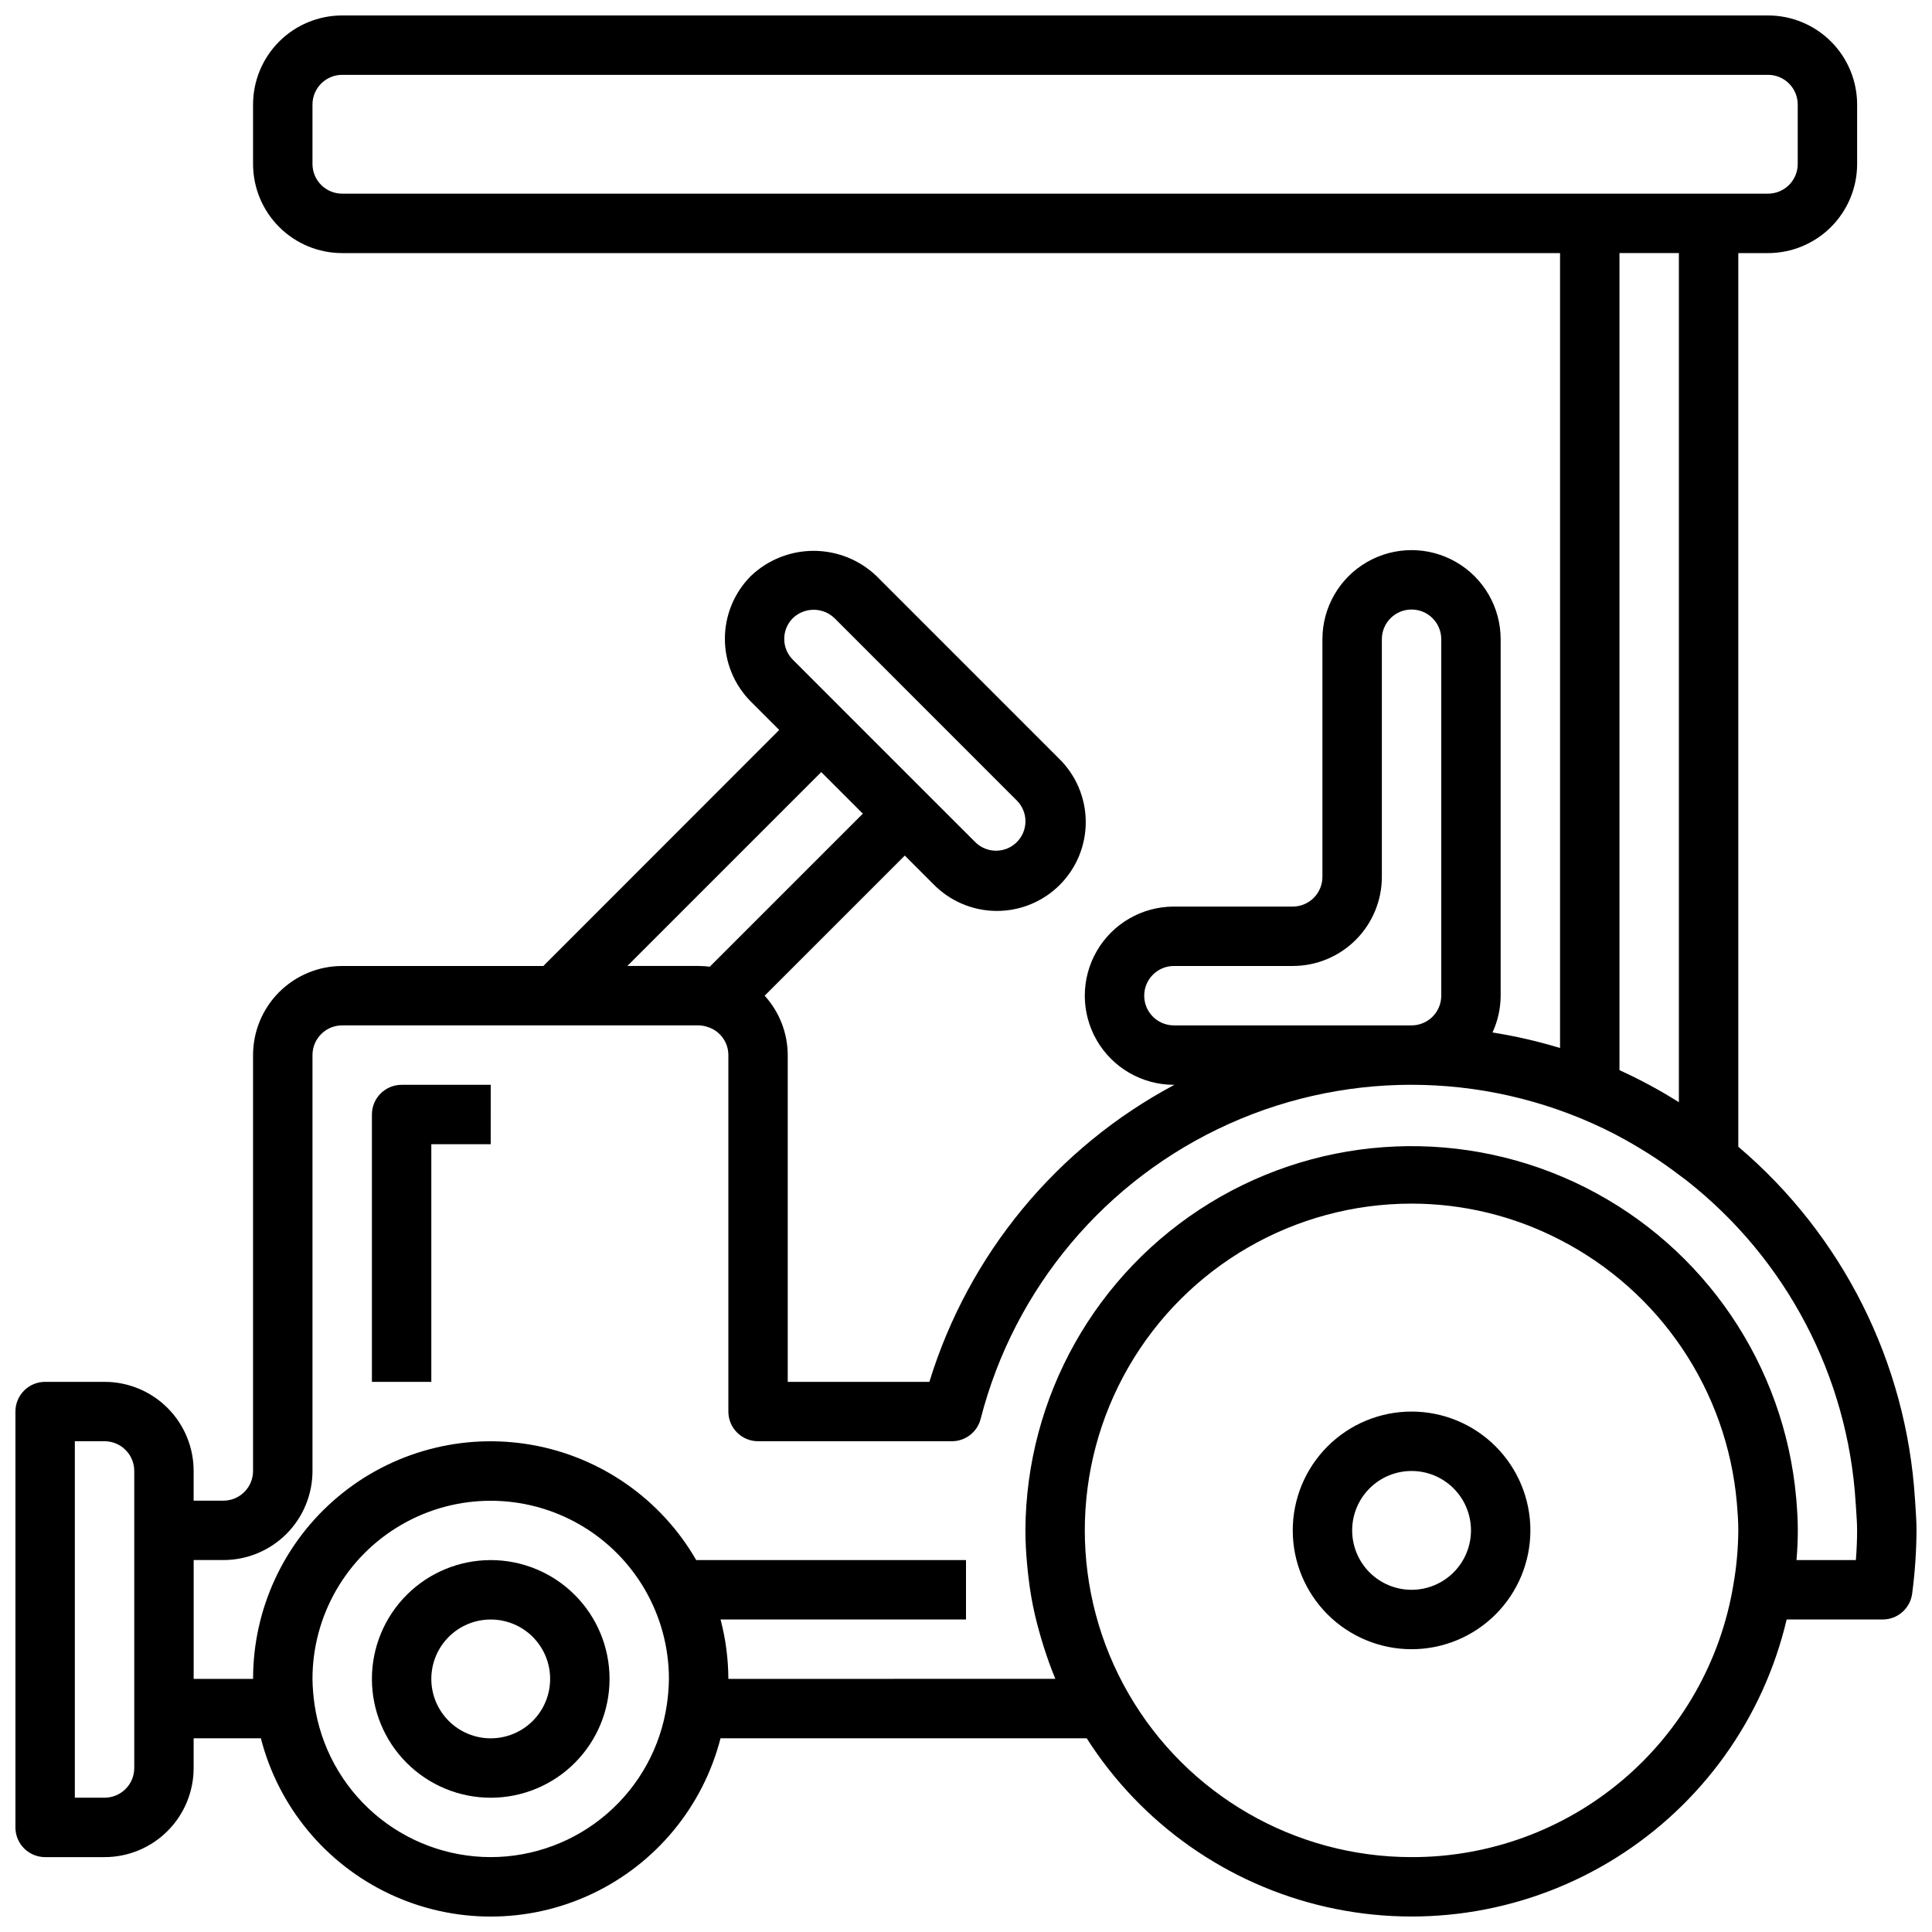
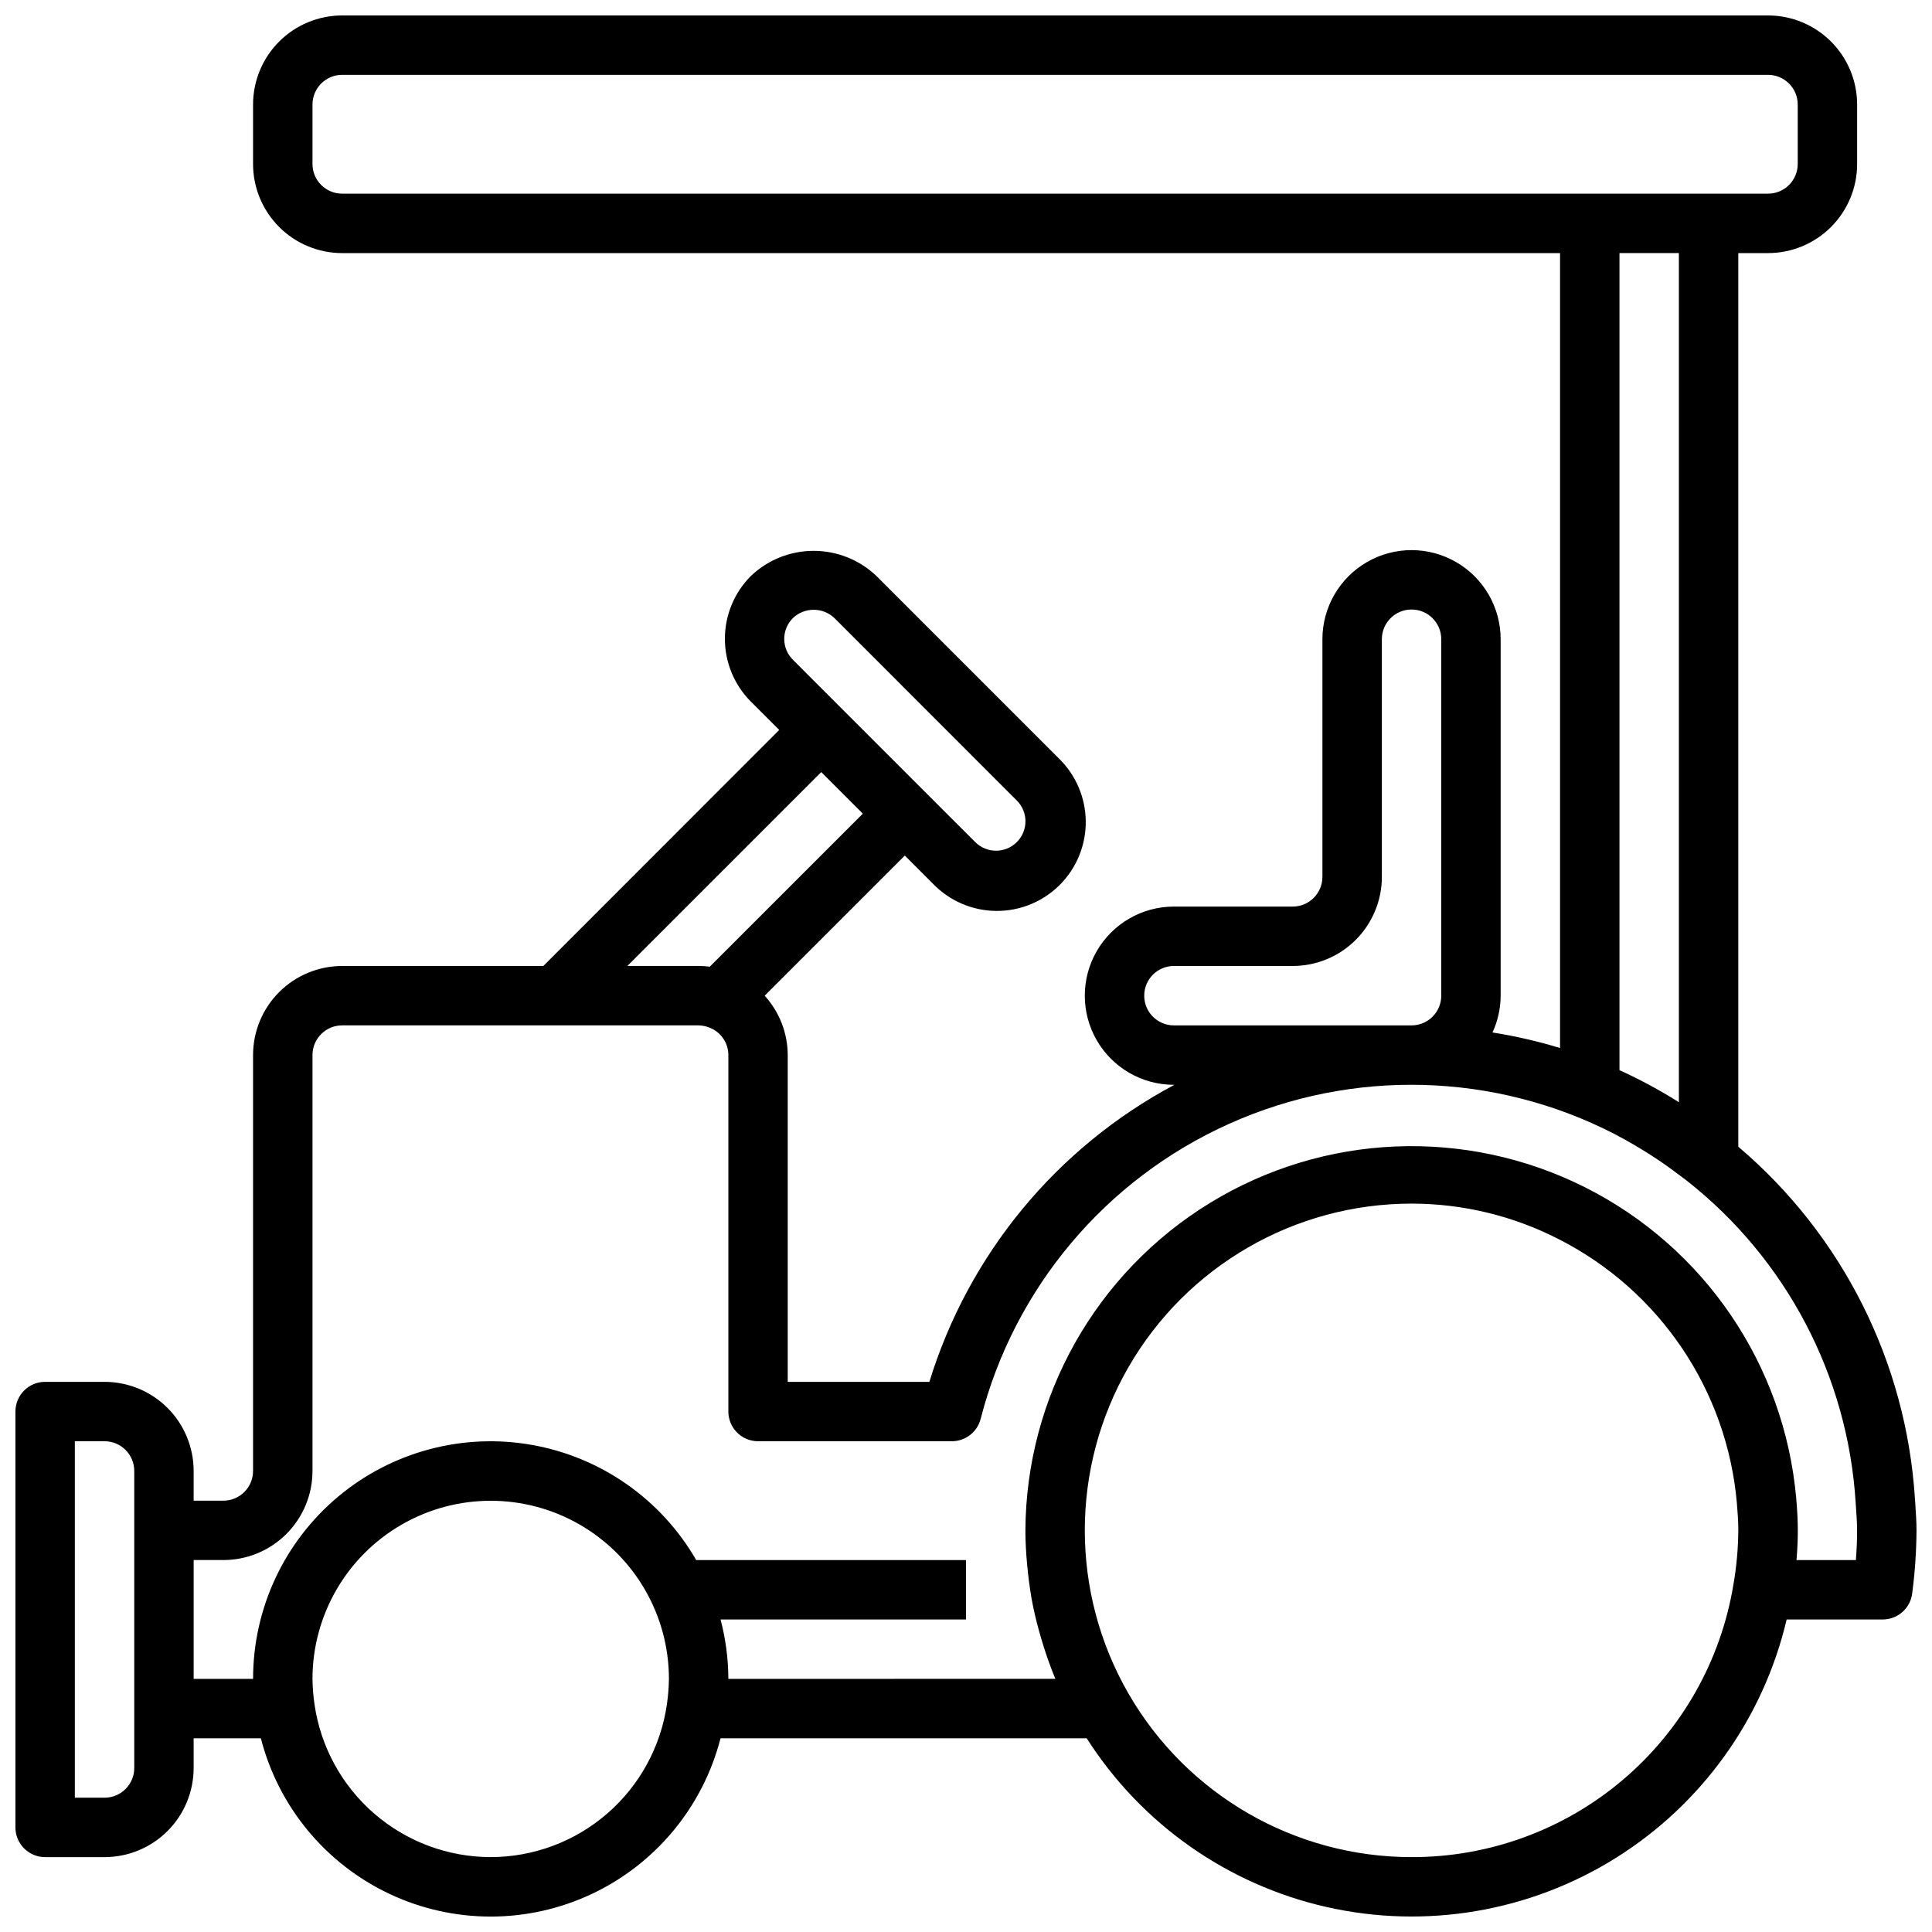
<svg xmlns="http://www.w3.org/2000/svg" width="800px" height="800px" version="1.1" viewBox="144 144 512 512">
  <defs>
    <clipPath id="a">
      <path d="m148.09 148.09h503.81v503.81h-503.81z" />
    </clipPath>
  </defs>
-   <path d="m518.08 518.08c-8.352 0-16.359 3.316-22.266 9.223-5.902 5.906-9.223 13.914-9.223 22.266 0 8.352 3.32 16.359 9.223 22.266 5.906 5.906 13.914 9.223 22.266 9.223s16.359-3.316 22.266-9.223 9.223-13.914 9.223-22.266c0-8.352-3.316-16.359-9.223-22.266s-13.914-9.223-22.266-9.223zm0 47.23v0.004c-4.176 0-8.18-1.66-11.133-4.613-2.953-2.953-4.609-6.957-4.609-11.133 0-4.176 1.656-8.18 4.609-11.133 2.953-2.953 6.957-4.609 11.133-4.609s8.18 1.656 11.133 4.609c2.953 2.953 4.613 6.957 4.613 11.133 0 4.176-1.66 8.18-4.613 11.133-2.953 2.953-6.957 4.613-11.133 4.613z" />
-   <path d="m274.05 557.44c-8.352 0-16.359 3.32-22.266 9.223-5.906 5.906-9.223 13.914-9.223 22.266 0 8.352 3.316 16.363 9.223 22.266 5.906 5.906 13.914 9.223 22.266 9.223s16.359-3.316 22.266-9.223c5.902-5.902 9.223-13.914 9.223-22.266 0-8.352-3.32-16.359-9.223-22.266-5.906-5.902-13.914-9.223-22.266-9.223zm0 47.23v0.004c-4.176 0-8.18-1.66-11.133-4.613-2.953-2.953-4.613-6.957-4.613-11.133s1.66-8.18 4.613-11.133c2.953-2.953 6.957-4.609 11.133-4.609s8.18 1.656 11.133 4.609c2.953 2.953 4.609 6.957 4.609 11.133s-1.656 8.18-4.609 11.133c-2.953 2.953-6.957 4.613-11.133 4.613z" />
  <g clip-path="url(#a)">
    <path d="m651.61 543.06-0.125-1.852h-0.004c-2.277-36.172-19.18-69.863-46.812-93.316v-236.82h7.871c6.262 0 12.27-2.488 16.699-6.918 4.43-4.43 6.918-10.434 6.918-16.699v-15.742c0-6.266-2.488-12.27-6.918-16.699-4.43-4.43-10.438-6.918-16.699-6.918h-377.86c-6.266 0-12.273 2.488-16.699 6.918-4.43 4.43-6.918 10.434-6.918 16.699v15.742c0 6.266 2.488 12.27 6.918 16.699 4.426 4.43 10.434 6.918 16.699 6.918h322.75v210.66c-5.867-1.785-11.852-3.16-17.906-4.117 1.414-3.055 2.152-6.379 2.164-9.746v-94.465c0-8.438-4.5-16.234-11.809-20.453-7.309-4.219-16.309-4.219-23.617 0-7.305 4.219-11.809 12.016-11.809 20.453v62.977c0 2.086-0.828 4.09-2.305 5.566-1.477 1.477-3.477 2.305-5.566 2.305h-31.488c-8.438 0-16.23 4.5-20.449 11.809s-4.219 16.309 0 23.617c4.219 7.305 12.012 11.809 20.449 11.809h0.137c-31.207 16.617-54.555 44.922-64.938 78.719h-37.535v-86.594c-0.02-5.824-2.199-11.434-6.117-15.742l37.141-37.133 7.519 7.519c4.387 4.523 10.41 7.102 16.715 7.148 6.305 0.051 12.367-2.434 16.824-6.894 4.461-4.457 6.941-10.516 6.894-16.824-0.051-6.305-2.625-12.324-7.152-16.715l-48.32-48.328 0.004 0.004c-4.484-4.281-10.445-6.668-16.645-6.668-6.195 0-12.156 2.387-16.641 6.668-4.402 4.418-6.879 10.402-6.879 16.641 0 6.238 2.477 12.223 6.879 16.641l7.519 7.519-62.512 62.551h-53.309c-6.266 0-12.273 2.488-16.699 6.914-4.43 4.43-6.918 10.438-6.918 16.699v110.21c0 2.086-0.828 4.09-2.305 5.566s-3.481 2.305-5.566 2.305h-7.875v-7.871c0-6.266-2.488-12.273-6.914-16.699-4.43-4.43-10.438-6.918-16.699-6.918h-15.746c-4.348 0-7.871 3.523-7.871 7.871v110.21c0 2.086 0.828 4.09 2.305 5.566 1.477 1.473 3.481 2.305 5.566 2.305h15.746c6.262 0 12.27-2.488 16.699-6.918 4.426-4.43 6.914-10.438 6.914-16.699v-7.871h17.816c4.66 18.152 17.176 33.277 34.133 41.258 16.957 7.981 36.59 7.981 53.547 0 16.957-7.981 29.469-23.105 34.133-41.258h97.047c14.469 22.707 37.32 38.777 63.582 44.715s53.809 1.262 76.637-13.012c22.832-14.27 39.102-36.984 45.27-63.191h25.449c3.973 0.004 7.324-2.953 7.816-6.894 0.73-5.547 1.117-11.129 1.148-16.723 0-2.195-0.148-4.352-0.289-6.508zm-424.8-355.61v-15.742c0-4.348 3.527-7.875 7.875-7.875h377.86c2.09 0 4.09 0.832 5.566 2.309 1.477 1.477 2.305 3.477 2.305 5.566v15.742c0 2.09-0.828 4.09-2.305 5.566-1.477 1.477-3.477 2.305-5.566 2.305h-377.86c-4.348 0-7.875-3.523-7.875-7.871zm362.11 23.617v225.03c-5.047-3.188-10.309-6.023-15.742-8.496v-216.54zm-133.82 204.67c-4.348 0-7.871-3.523-7.871-7.871s3.523-7.871 7.871-7.871h31.488c6.266 0 12.27-2.488 16.699-6.918 4.43-4.43 6.918-10.438 6.918-16.699v-62.977c0-4.348 3.523-7.871 7.871-7.871s7.871 3.523 7.871 7.871v94.465c0 2.086-0.828 4.09-2.305 5.566-1.477 1.477-3.477 2.305-5.566 2.305zm-100.98-107.93c3.082-2.949 7.938-2.949 11.02 0l48.328 48.336c1.465 1.457 2.289 3.441 2.289 5.508 0 2.07-0.824 4.055-2.289 5.512-3.043 3.043-7.981 3.043-11.023 0l-13.09-13.082-22.145-22.145-13.082-13.09c-1.469-1.461-2.297-3.445-2.297-5.519-0.004-2.07 0.82-4.059 2.289-5.519zm7.519 40.801 11.02 11.02-40.566 40.559c-0.977-0.129-1.957-0.195-2.945-0.195h-18.891zm-182.06 263.93c0 2.09-0.828 4.09-2.305 5.566-1.477 1.477-3.481 2.305-5.566 2.305h-7.875v-94.465h7.875c2.086 0 4.09 0.832 5.566 2.309 1.477 1.477 2.305 3.477 2.305 5.566zm94.465 23.617c-11.344-0.016-22.301-4.106-30.875-11.535-8.57-7.426-14.184-17.688-15.816-28.914-0.164-1.133-0.277-2.156-0.363-3.148-0.086-1.195-0.18-2.363-0.18-3.606 0-16.871 9.004-32.465 23.617-40.902 14.613-8.438 32.617-8.438 47.234 0 14.613 8.438 23.613 24.031 23.613 40.902 0 1.219-0.094 2.41-0.18 3.606-0.086 0.992-0.195 2.016-0.363 3.148-1.629 11.227-7.242 21.488-15.816 28.914-8.57 7.43-19.531 11.52-30.871 11.535zm244.03 0c-30.938 0-59.523-16.504-74.992-43.297-15.465-26.793-15.465-59.801 0-86.594 15.469-26.789 44.055-43.293 74.992-43.293 13.586 0 26.973 3.238 39.055 9.445 26.73 13.613 44.555 40.043 47.16 69.926 0.203 2.363 0.379 4.777 0.379 7.219-0.035 4.84-0.473 9.672-1.309 14.438-3.34 20.191-13.754 38.535-29.379 51.754s-35.441 20.449-55.906 20.402zm117.76-78.723h-15.742c0.227-2.699 0.348-5.305 0.348-7.871 0-2.883-0.188-5.715-0.426-8.527v0.004c-3.133-35.285-24.285-66.445-55.93-82.371-31.641-15.926-69.27-14.355-99.473 4.152-30.207 18.508-48.691 51.32-48.871 86.742 0 3.008 0.18 6 0.449 8.98 0.07 0.73 0.141 1.465 0.219 2.188 0.332 2.977 0.746 5.934 1.34 8.855l0.055 0.25c0.582 2.852 1.324 5.668 2.148 8.461 0.211 0.707 0.426 1.418 0.645 2.117 0.906 2.832 1.891 5.644 3.039 8.391l0.039 0.109-86.652 0.008c-0.02-5.312-0.715-10.605-2.07-15.742h65.047v-15.746h-71.496c-9.301-16.117-25.254-27.289-43.578-30.52-18.328-3.231-37.141 1.812-51.391 13.777-14.25 11.965-22.477 29.625-22.465 48.23h-15.746v-31.488h7.875c6.262 0 12.27-2.488 16.699-6.914 4.426-4.43 6.914-10.438 6.914-16.699v-110.21c0-4.348 3.527-7.871 7.875-7.871h94.461c0.922 0.02 1.832 0.199 2.695 0.527 3.106 1.105 5.18 4.047 5.18 7.344v94.465c0 2.09 0.828 4.09 2.305 5.566 1.477 1.477 3.477 2.305 5.566 2.305h51.355c3.594 0.004 6.731-2.426 7.629-5.902 8.902-34.738 33.145-63.531 65.859-78.223 32.715-14.691 70.34-13.68 102.21 2.746l0.621 0.34c2.746 1.441 5.422 3.016 8.055 4.66 0.629 0.402 1.266 0.789 1.898 1.219 2.234 1.465 4.402 3.023 6.527 4.637 0.66 0.496 1.34 0.969 1.992 1.488h-0.004c26.371 20.758 42.645 51.773 44.73 85.27l0.133 1.961c0.117 1.793 0.25 3.598 0.25 5.422 0.004 2.504-0.105 5.086-0.32 7.871z" />
  </g>
-   <path d="m242.56 439.36v70.848h15.742v-62.977h15.742l0.004-15.742h-23.617c-4.348 0-7.871 3.523-7.871 7.871z" />
</svg>